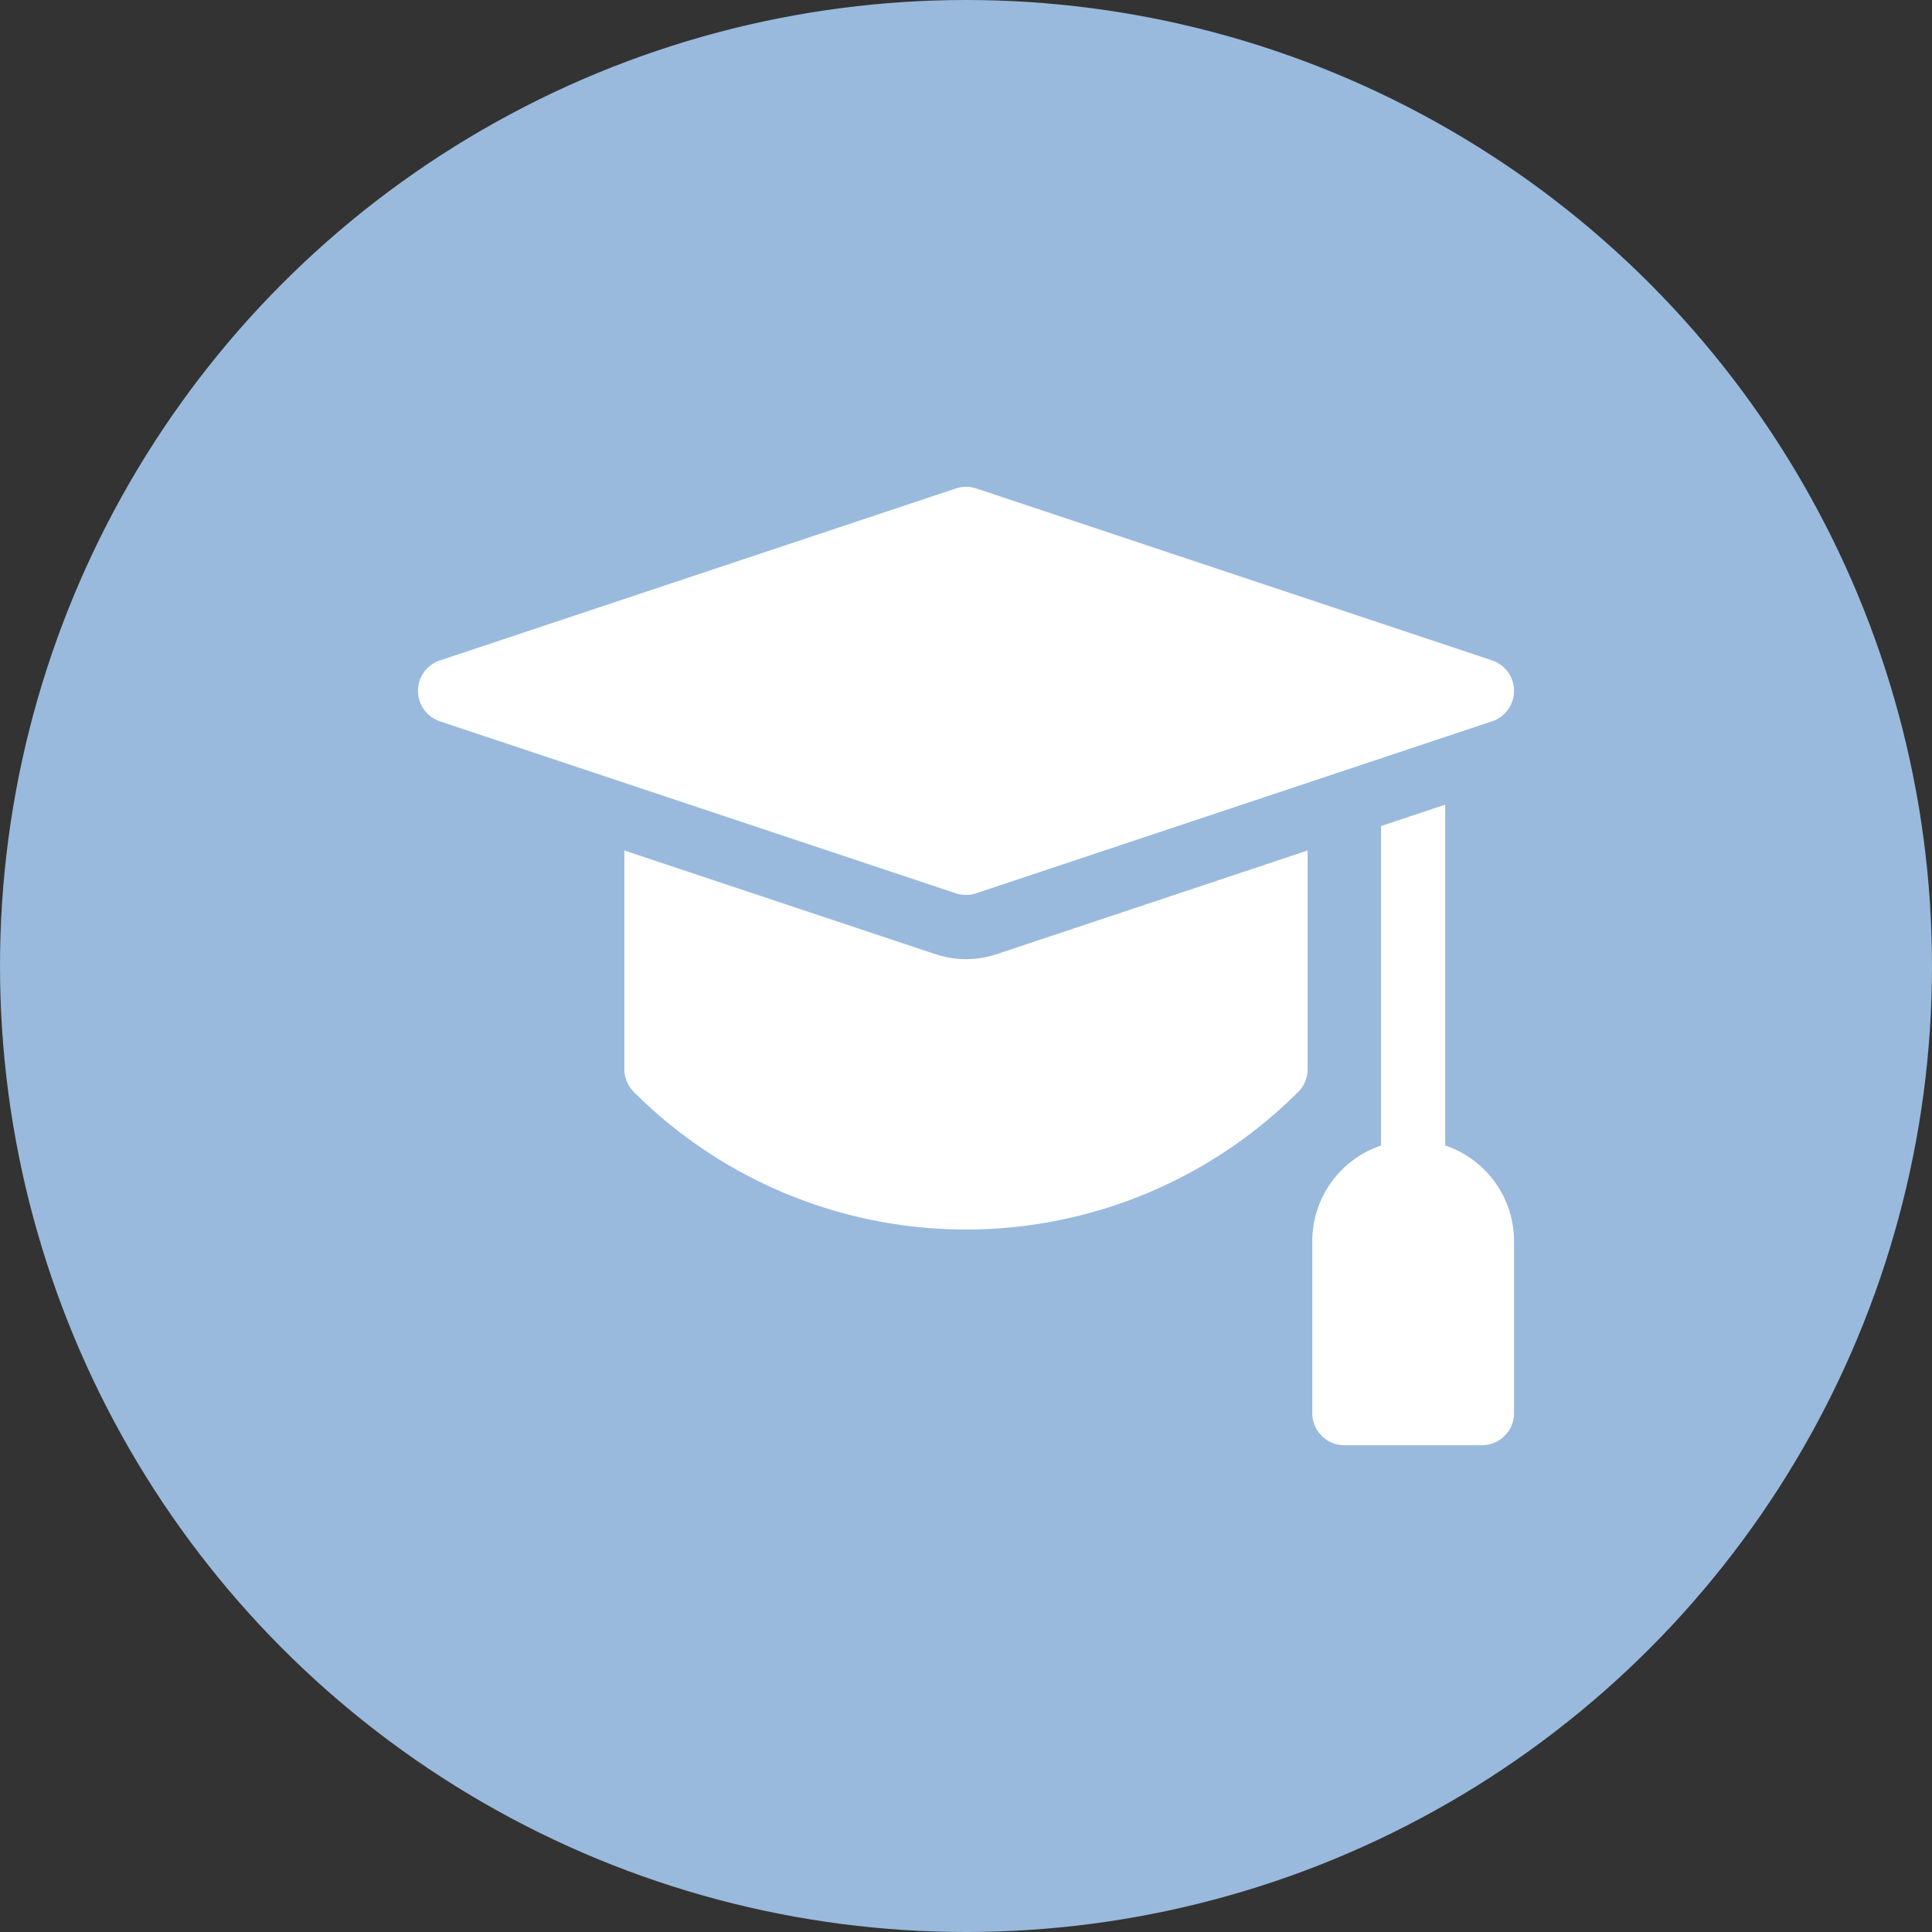
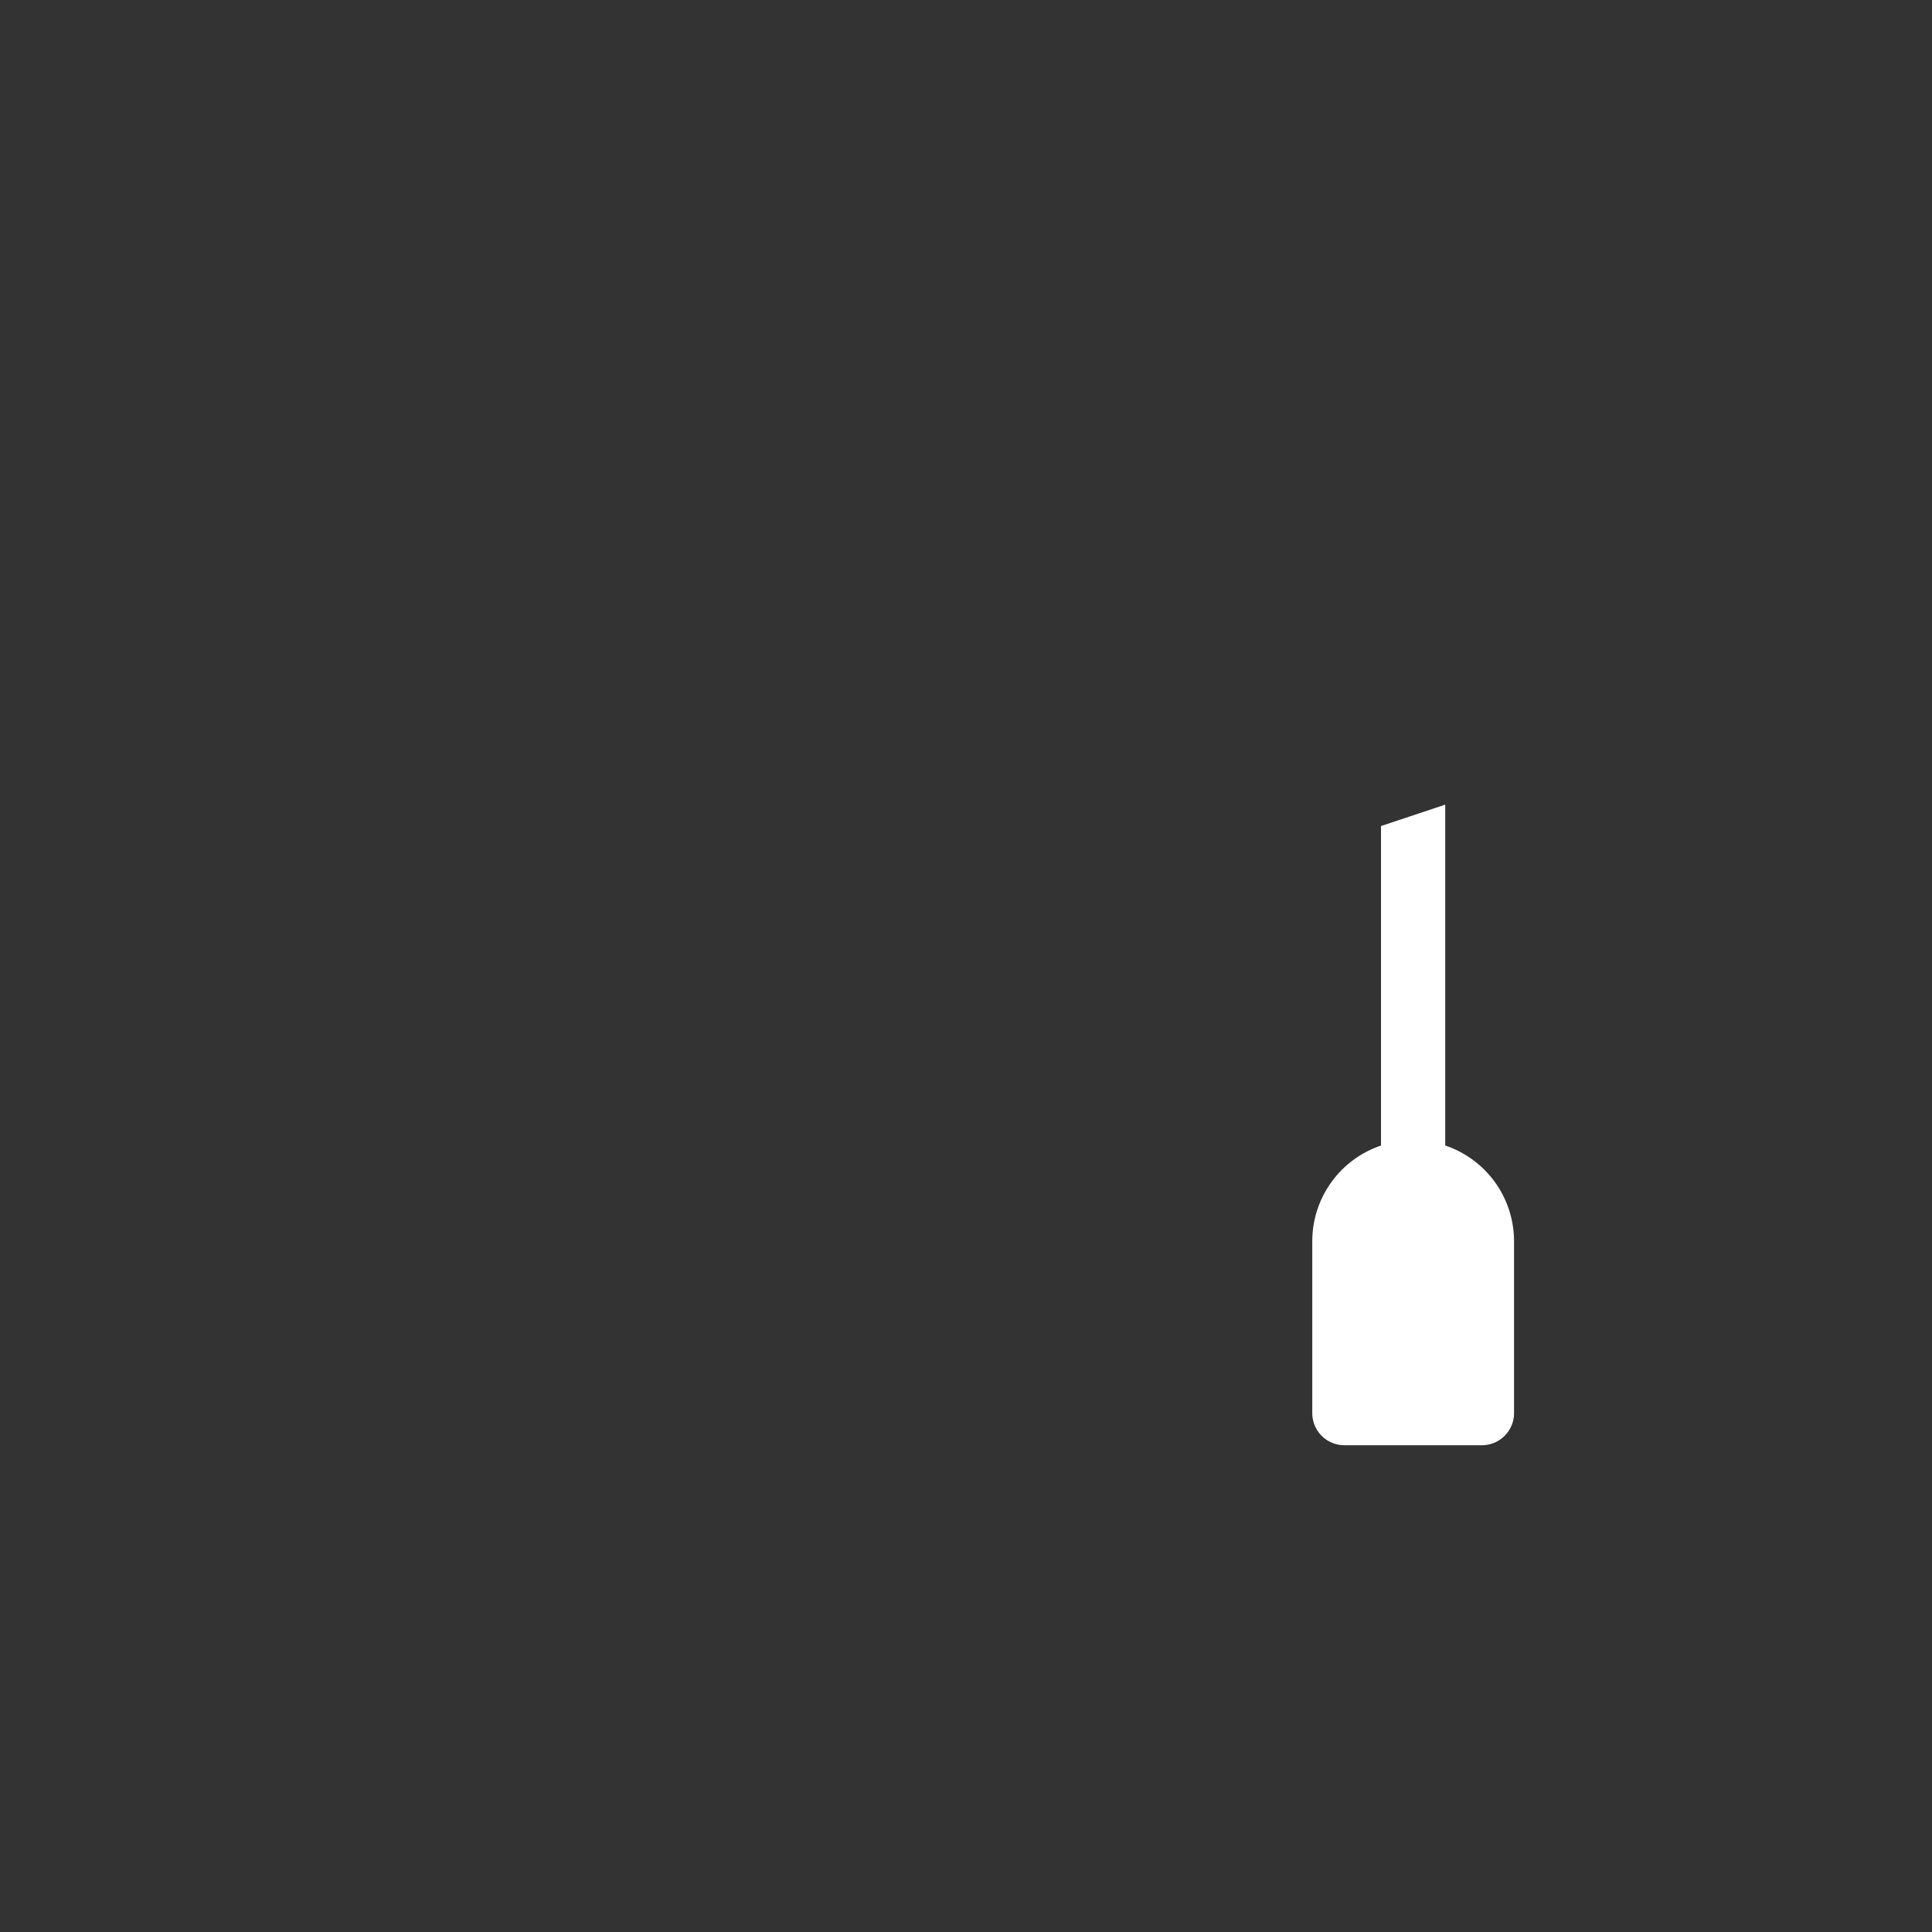
<svg xmlns="http://www.w3.org/2000/svg" width="104" height="104" viewBox="0 0 104 104">
  <rect x="0" y="0" width="104" height="104" fill="#333333" stroke="none" />
  <g id="Improved_Academic_Performance" data-name="Improved Academic Performance" transform="translate(-1009 -3464.685)">
-     <circle id="Ellipse_42" data-name="Ellipse 42" cx="52" cy="52" r="52" transform="translate(1009 3464.685)" fill="#99badd" />
    <g id="mortarboard" transform="translate(1031.501 3458.754)">
      <path id="Path_1525" data-name="Path 1525" d="M424.894,198.962v-18.35l-3.457,1.152v17.2a5.439,5.439,0,0,0-3.7,5.147v9.257a1.728,1.728,0,0,0,1.728,1.728h7.405a1.729,1.729,0,0,0,1.728-1.728V204.11A5.439,5.439,0,0,0,424.894,198.962Z" transform="translate(-369.598 -131.368)" fill="#fff" />
-       <path id="Path_1526" data-name="Path 1526" d="M113.152,207.618,96.4,202.034v11.773a1.729,1.729,0,0,0,.506,1.222,25.292,25.292,0,0,0,35.769,0,1.728,1.728,0,0,0,.506-1.222V202.034l-16.751,5.584A5.186,5.186,0,0,1,113.152,207.618Z" transform="translate(-85.292 -150.321)" fill="#fff" />
-       <path id="Path_1527" data-name="Path 1527" d="M29.5,54.106a1.728,1.728,0,0,0,.547-.089l27.77-9.257a1.728,1.728,0,0,0,0-3.279l-27.77-9.257a1.73,1.73,0,0,0-1.093,0L1.182,41.481a1.728,1.728,0,0,0,0,3.279l27.77,9.257a1.728,1.728,0,0,0,.547.089Z" transform="translate(0 0)" fill="#fff" />
    </g>
  </g>
</svg>